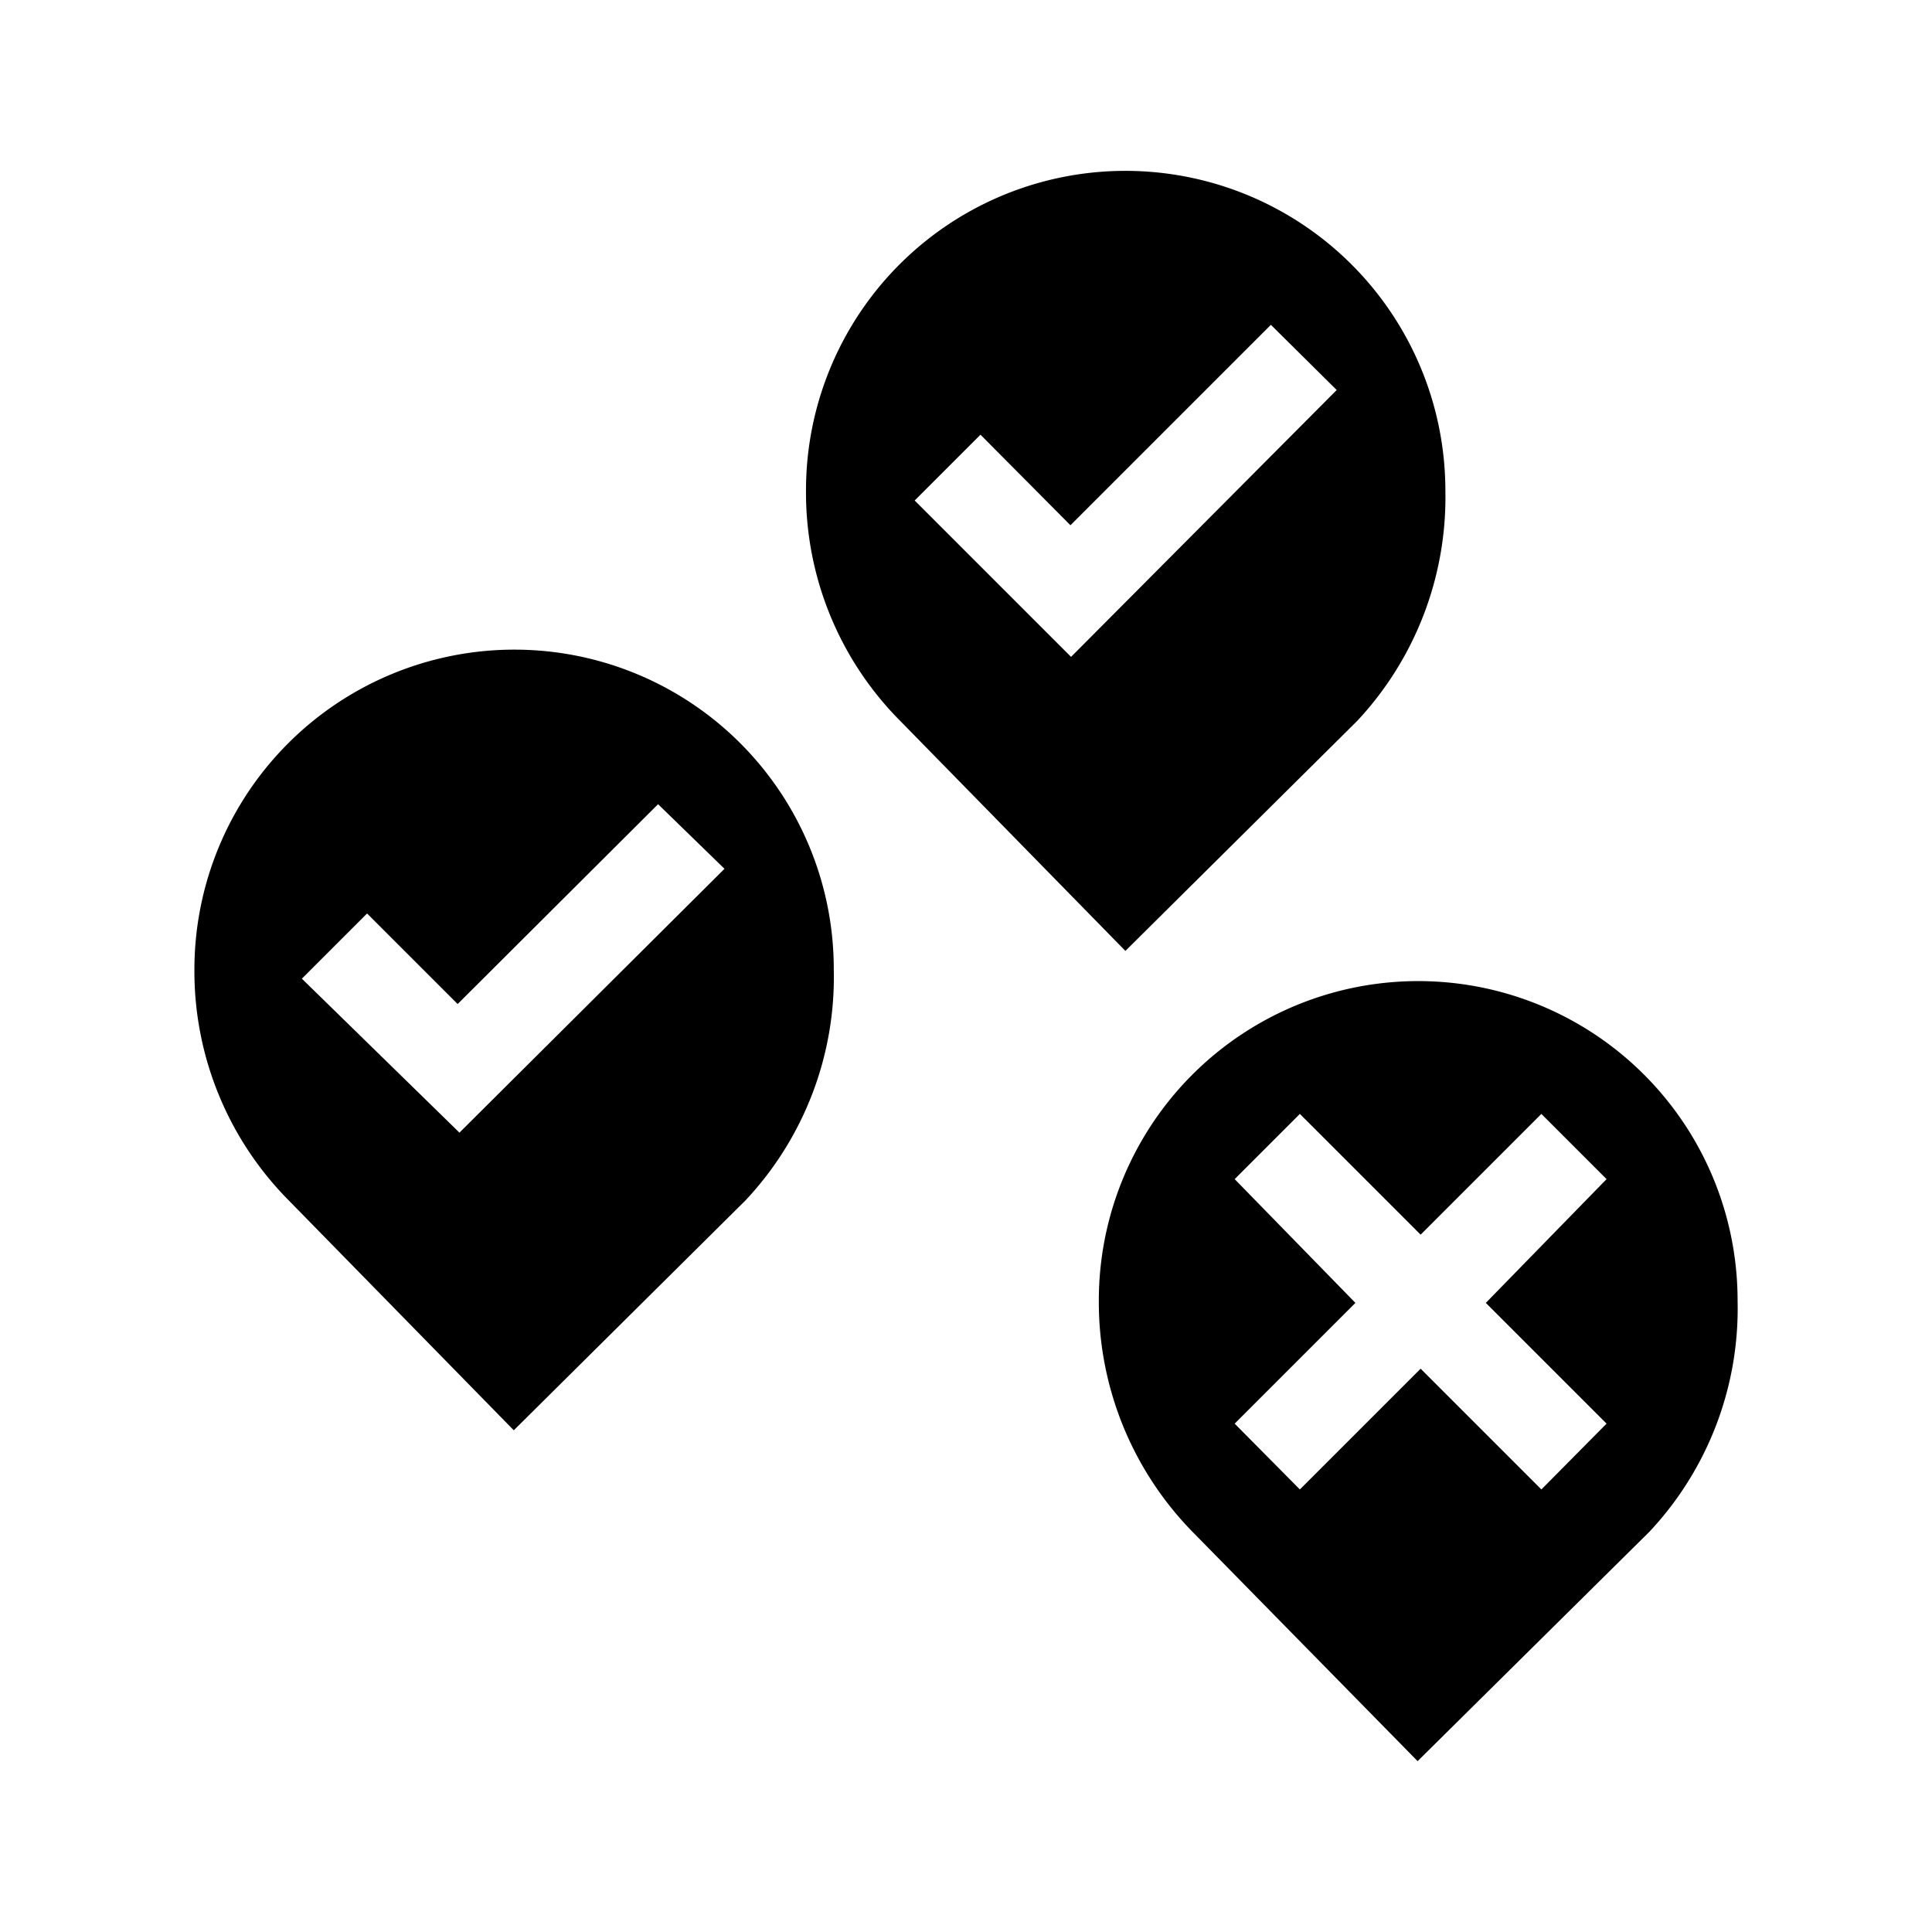
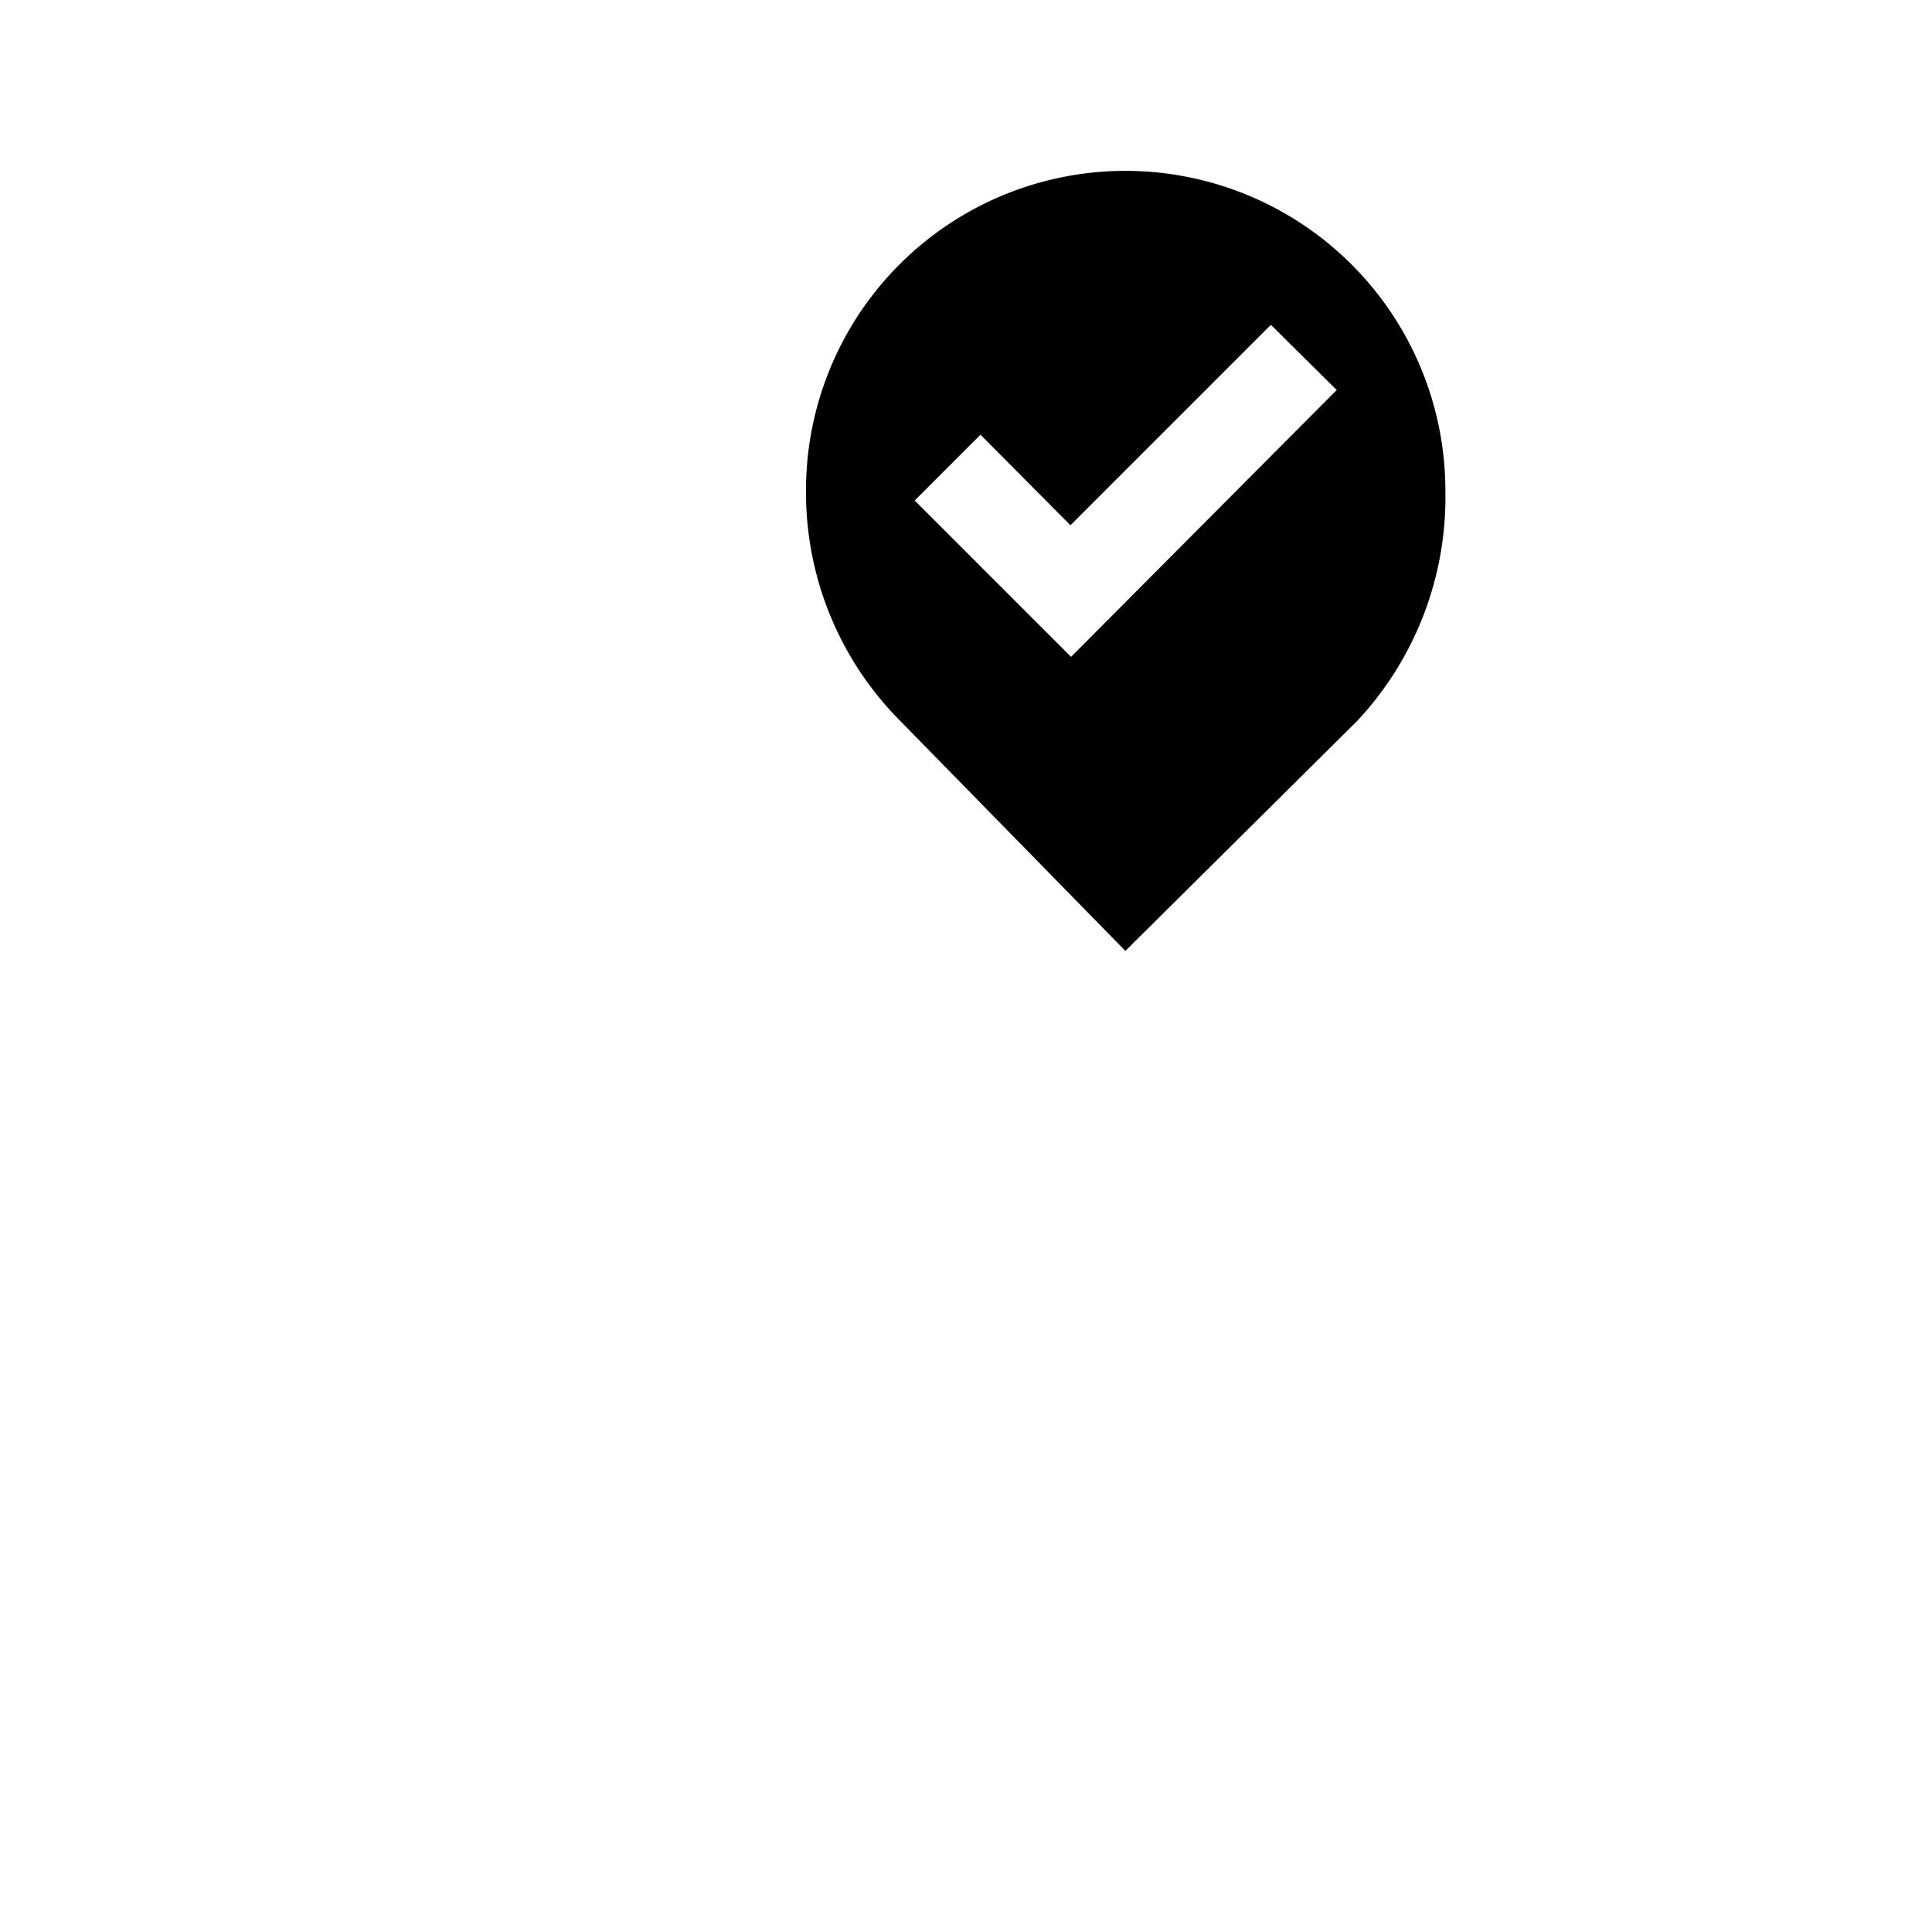
<svg xmlns="http://www.w3.org/2000/svg" viewBox="0 0 32 32">
  <g fill-rule="evenodd">
-     <path d="m23.49 16.25a5.29 5.29 0 0 0 -5.29 5.3 5.44 5.44 0 0 0 1.55 3.82l3.73 3.8 3.84-3.8a5.4 5.4 0 0 0 1.46-3.82 5.29 5.29 0 0 0 -5.29-5.3zm3.12 7.33-1.08 1.09-2-2-2 2-1.08-1.09 2-2-2-2.05 1.08-1.08 2 2 2-2 1.08 1.08-2 2.05z" />
    <path d="m18.64 2.83a5.29 5.29 0 0 0 -5.29 5.3 5.36 5.36 0 0 0 1.56 3.81l3.73 3.81 3.84-3.81a5.42 5.42 0 0 0 1.46-3.81 5.3 5.3 0 0 0 -5.3-5.3zm-.9 8.05-2.59-2.59 1.09-1.09 1.49 1.5 3.32-3.32 1.09 1.08z" />
-     <path d="m8.52 10.76a5.3 5.3 0 0 0 -5.3 5.3 5.39 5.39 0 0 0 1.56 3.82l3.73 3.81 3.84-3.81a5.4 5.4 0 0 0 1.46-3.82 5.29 5.29 0 0 0 -5.29-5.3zm-.91 8-2.61-2.55 1.08-1.08 1.5 1.5 3.32-3.31 1.1 1.07z" />
  </g>
</svg>